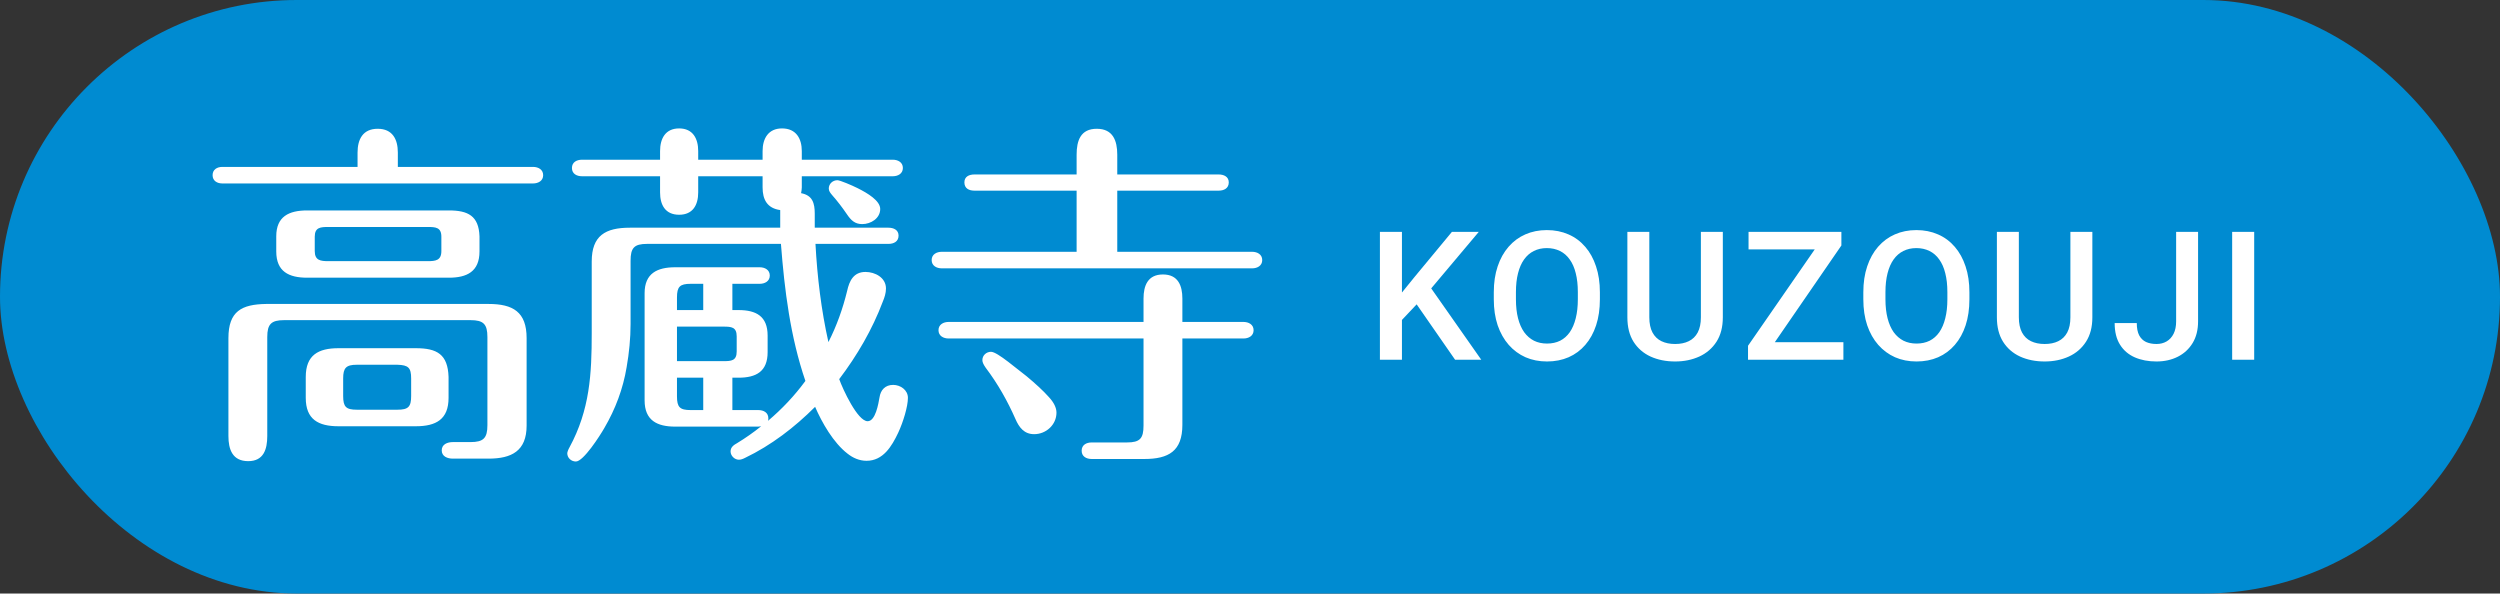
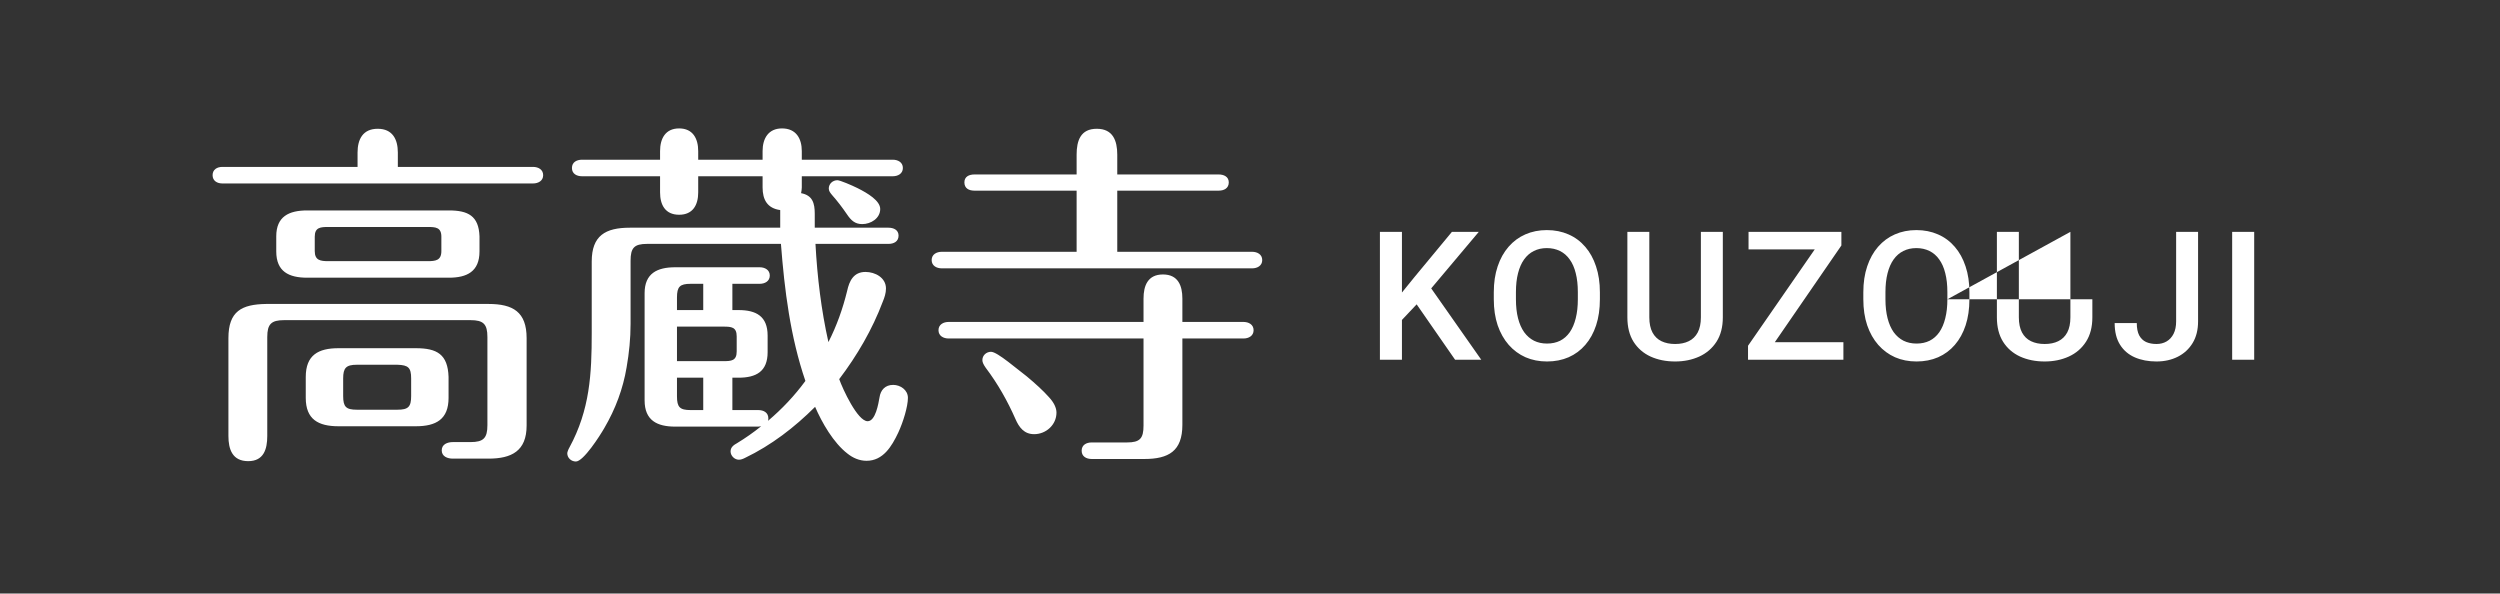
<svg xmlns="http://www.w3.org/2000/svg" width="139" height="33" viewBox="0 0 139 33" fill="none">
  <rect x="0" y="0" width="139" height="33" fill="#333333" stroke="none" />
-   <rect width="139" height="33" rx="16.5" fill="#008BD1" />
-   <path d="M77.948 12.891V20H76.723V12.891H77.948ZM82.221 12.891L79.34 16.314L77.699 18.052L77.484 16.836L78.656 15.391L80.727 12.891H82.221ZM80.902 20L78.564 16.631L79.408 15.796L82.357 20H80.902ZM88.954 16.25V16.641C88.954 17.178 88.884 17.66 88.744 18.086C88.604 18.512 88.404 18.875 88.143 19.175C87.886 19.474 87.577 19.704 87.215 19.863C86.854 20.02 86.454 20.098 86.014 20.098C85.578 20.098 85.179 20.02 84.818 19.863C84.46 19.704 84.149 19.474 83.885 19.175C83.622 18.875 83.417 18.512 83.27 18.086C83.127 17.66 83.055 17.178 83.055 16.641V16.25C83.055 15.713 83.127 15.233 83.27 14.81C83.413 14.383 83.615 14.02 83.876 13.721C84.139 13.418 84.45 13.188 84.808 13.032C85.169 12.873 85.568 12.793 86.004 12.793C86.444 12.793 86.844 12.873 87.206 13.032C87.567 13.188 87.878 13.418 88.138 13.721C88.399 14.02 88.599 14.383 88.739 14.81C88.882 15.233 88.954 15.713 88.954 16.25ZM87.728 16.641V16.24C87.728 15.843 87.689 15.493 87.611 15.19C87.536 14.884 87.424 14.629 87.274 14.424C87.127 14.216 86.947 14.059 86.732 13.955C86.517 13.848 86.275 13.794 86.004 13.794C85.734 13.794 85.493 13.848 85.282 13.955C85.07 14.059 84.89 14.216 84.74 14.424C84.593 14.629 84.481 14.884 84.403 15.19C84.325 15.493 84.286 15.843 84.286 16.24V16.641C84.286 17.038 84.325 17.389 84.403 17.695C84.481 18.001 84.595 18.26 84.745 18.472C84.898 18.68 85.08 18.838 85.292 18.945C85.503 19.049 85.744 19.102 86.014 19.102C86.288 19.102 86.53 19.049 86.742 18.945C86.953 18.838 87.132 18.68 87.279 18.472C87.425 18.26 87.536 18.001 87.611 17.695C87.689 17.389 87.728 17.038 87.728 16.641ZM94.569 12.891H95.789V17.642C95.789 18.182 95.672 18.634 95.438 18.999C95.203 19.364 94.884 19.639 94.481 19.824C94.08 20.006 93.633 20.098 93.138 20.098C92.627 20.098 92.171 20.006 91.771 19.824C91.37 19.639 91.055 19.364 90.823 18.999C90.596 18.634 90.482 18.182 90.482 17.642V12.891H91.702V17.642C91.702 17.983 91.761 18.265 91.878 18.486C91.995 18.704 92.161 18.866 92.376 18.97C92.591 19.074 92.845 19.126 93.138 19.126C93.431 19.126 93.683 19.074 93.895 18.97C94.11 18.866 94.276 18.704 94.393 18.486C94.51 18.265 94.569 17.983 94.569 17.642V12.891ZM102.493 19.028V20H97.556V19.028H102.493ZM102.381 13.648L98.01 20H97.19V19.224L101.575 12.891H102.381V13.648ZM101.927 12.891V13.867H97.219V12.891H101.927ZM109.499 16.25V16.641C109.499 17.178 109.429 17.66 109.289 18.086C109.149 18.512 108.949 18.875 108.689 19.175C108.432 19.474 108.122 19.704 107.761 19.863C107.4 20.02 106.999 20.098 106.56 20.098C106.124 20.098 105.725 20.02 105.364 19.863C105.006 19.704 104.695 19.474 104.431 19.175C104.167 18.875 103.962 18.512 103.816 18.086C103.673 17.66 103.601 17.178 103.601 16.641V16.25C103.601 15.713 103.673 15.233 103.816 14.81C103.959 14.383 104.161 14.02 104.421 13.721C104.685 13.418 104.996 13.188 105.354 13.032C105.715 12.873 106.114 12.793 106.55 12.793C106.99 12.793 107.39 12.873 107.751 13.032C108.113 13.188 108.424 13.418 108.684 13.721C108.944 14.02 109.145 14.383 109.285 14.81C109.428 15.233 109.499 15.713 109.499 16.25ZM108.274 16.641V16.24C108.274 15.843 108.235 15.493 108.157 15.19C108.082 14.884 107.969 14.629 107.82 14.424C107.673 14.216 107.493 14.059 107.278 13.955C107.063 13.848 106.82 13.794 106.55 13.794C106.28 13.794 106.039 13.848 105.828 13.955C105.616 14.059 105.435 14.216 105.286 14.424C105.139 14.629 105.027 14.884 104.949 15.19C104.871 15.493 104.831 15.843 104.831 16.24V16.641C104.831 17.038 104.871 17.389 104.949 17.695C105.027 18.001 105.141 18.26 105.29 18.472C105.443 18.68 105.626 18.838 105.837 18.945C106.049 19.049 106.29 19.102 106.56 19.102C106.833 19.102 107.076 19.049 107.288 18.945C107.499 18.838 107.678 18.68 107.825 18.472C107.971 18.26 108.082 18.001 108.157 17.695C108.235 17.389 108.274 17.038 108.274 16.641ZM115.114 12.891H116.335V17.642C116.335 18.182 116.218 18.634 115.983 18.999C115.749 19.364 115.43 19.639 115.026 19.824C114.626 20.006 114.178 20.098 113.684 20.098C113.173 20.098 112.717 20.006 112.316 19.824C111.916 19.639 111.6 19.364 111.369 18.999C111.141 18.634 111.027 18.182 111.027 17.642V12.891H112.248V17.642C112.248 17.983 112.307 18.265 112.424 18.486C112.541 18.704 112.707 18.866 112.922 18.97C113.137 19.074 113.391 19.126 113.684 19.126C113.977 19.126 114.229 19.074 114.44 18.97C114.655 18.866 114.821 18.704 114.938 18.486C115.056 18.265 115.114 17.983 115.114 17.642V12.891ZM120.993 17.866V12.891H122.213V17.866C122.213 18.338 122.113 18.74 121.911 19.072C121.709 19.404 121.434 19.658 121.086 19.834C120.737 20.01 120.342 20.098 119.899 20.098C119.447 20.098 119.045 20.021 118.693 19.868C118.345 19.715 118.071 19.481 117.873 19.165C117.674 18.849 117.575 18.449 117.575 17.964H118.805C118.805 18.244 118.849 18.47 118.937 18.643C119.028 18.812 119.155 18.936 119.318 19.014C119.484 19.088 119.678 19.126 119.899 19.126C120.111 19.126 120.298 19.079 120.461 18.984C120.627 18.887 120.757 18.745 120.851 18.56C120.946 18.371 120.993 18.14 120.993 17.866ZM125.333 12.891V20H124.108V12.891H125.333Z" fill="white" />
+   <path d="M77.948 12.891V20H76.723V12.891H77.948ZM82.221 12.891L79.34 16.314L77.699 18.052L77.484 16.836L78.656 15.391L80.727 12.891H82.221ZM80.902 20L78.564 16.631L79.408 15.796L82.357 20H80.902ZM88.954 16.25V16.641C88.954 17.178 88.884 17.66 88.744 18.086C88.604 18.512 88.404 18.875 88.143 19.175C87.886 19.474 87.577 19.704 87.215 19.863C86.854 20.02 86.454 20.098 86.014 20.098C85.578 20.098 85.179 20.02 84.818 19.863C84.46 19.704 84.149 19.474 83.885 19.175C83.622 18.875 83.417 18.512 83.27 18.086C83.127 17.66 83.055 17.178 83.055 16.641V16.25C83.055 15.713 83.127 15.233 83.27 14.81C83.413 14.383 83.615 14.02 83.876 13.721C84.139 13.418 84.45 13.188 84.808 13.032C85.169 12.873 85.568 12.793 86.004 12.793C86.444 12.793 86.844 12.873 87.206 13.032C87.567 13.188 87.878 13.418 88.138 13.721C88.399 14.02 88.599 14.383 88.739 14.81C88.882 15.233 88.954 15.713 88.954 16.25ZM87.728 16.641V16.24C87.728 15.843 87.689 15.493 87.611 15.19C87.536 14.884 87.424 14.629 87.274 14.424C87.127 14.216 86.947 14.059 86.732 13.955C86.517 13.848 86.275 13.794 86.004 13.794C85.734 13.794 85.493 13.848 85.282 13.955C85.07 14.059 84.89 14.216 84.74 14.424C84.593 14.629 84.481 14.884 84.403 15.19C84.325 15.493 84.286 15.843 84.286 16.24V16.641C84.286 17.038 84.325 17.389 84.403 17.695C84.481 18.001 84.595 18.26 84.745 18.472C84.898 18.68 85.08 18.838 85.292 18.945C85.503 19.049 85.744 19.102 86.014 19.102C86.288 19.102 86.53 19.049 86.742 18.945C86.953 18.838 87.132 18.68 87.279 18.472C87.425 18.26 87.536 18.001 87.611 17.695C87.689 17.389 87.728 17.038 87.728 16.641ZM94.569 12.891H95.789V17.642C95.789 18.182 95.672 18.634 95.438 18.999C95.203 19.364 94.884 19.639 94.481 19.824C94.08 20.006 93.633 20.098 93.138 20.098C92.627 20.098 92.171 20.006 91.771 19.824C91.37 19.639 91.055 19.364 90.823 18.999C90.596 18.634 90.482 18.182 90.482 17.642V12.891H91.702V17.642C91.702 17.983 91.761 18.265 91.878 18.486C91.995 18.704 92.161 18.866 92.376 18.97C92.591 19.074 92.845 19.126 93.138 19.126C93.431 19.126 93.683 19.074 93.895 18.97C94.11 18.866 94.276 18.704 94.393 18.486C94.51 18.265 94.569 17.983 94.569 17.642V12.891ZM102.493 19.028V20H97.556V19.028H102.493ZM102.381 13.648L98.01 20H97.19V19.224L101.575 12.891H102.381V13.648ZM101.927 12.891V13.867H97.219V12.891H101.927ZM109.499 16.25V16.641C109.499 17.178 109.429 17.66 109.289 18.086C109.149 18.512 108.949 18.875 108.689 19.175C108.432 19.474 108.122 19.704 107.761 19.863C107.4 20.02 106.999 20.098 106.56 20.098C106.124 20.098 105.725 20.02 105.364 19.863C105.006 19.704 104.695 19.474 104.431 19.175C104.167 18.875 103.962 18.512 103.816 18.086C103.673 17.66 103.601 17.178 103.601 16.641V16.25C103.601 15.713 103.673 15.233 103.816 14.81C103.959 14.383 104.161 14.02 104.421 13.721C104.685 13.418 104.996 13.188 105.354 13.032C105.715 12.873 106.114 12.793 106.55 12.793C106.99 12.793 107.39 12.873 107.751 13.032C108.113 13.188 108.424 13.418 108.684 13.721C108.944 14.02 109.145 14.383 109.285 14.81C109.428 15.233 109.499 15.713 109.499 16.25ZM108.274 16.641V16.24C108.274 15.843 108.235 15.493 108.157 15.19C108.082 14.884 107.969 14.629 107.82 14.424C107.673 14.216 107.493 14.059 107.278 13.955C107.063 13.848 106.82 13.794 106.55 13.794C106.28 13.794 106.039 13.848 105.828 13.955C105.616 14.059 105.435 14.216 105.286 14.424C105.139 14.629 105.027 14.884 104.949 15.19C104.871 15.493 104.831 15.843 104.831 16.24V16.641C104.831 17.038 104.871 17.389 104.949 17.695C105.027 18.001 105.141 18.26 105.29 18.472C105.443 18.68 105.626 18.838 105.837 18.945C106.049 19.049 106.29 19.102 106.56 19.102C106.833 19.102 107.076 19.049 107.288 18.945C107.499 18.838 107.678 18.68 107.825 18.472C107.971 18.26 108.082 18.001 108.157 17.695C108.235 17.389 108.274 17.038 108.274 16.641ZH116.335V17.642C116.335 18.182 116.218 18.634 115.983 18.999C115.749 19.364 115.43 19.639 115.026 19.824C114.626 20.006 114.178 20.098 113.684 20.098C113.173 20.098 112.717 20.006 112.316 19.824C111.916 19.639 111.6 19.364 111.369 18.999C111.141 18.634 111.027 18.182 111.027 17.642V12.891H112.248V17.642C112.248 17.983 112.307 18.265 112.424 18.486C112.541 18.704 112.707 18.866 112.922 18.97C113.137 19.074 113.391 19.126 113.684 19.126C113.977 19.126 114.229 19.074 114.44 18.97C114.655 18.866 114.821 18.704 114.938 18.486C115.056 18.265 115.114 17.983 115.114 17.642V12.891ZM120.993 17.866V12.891H122.213V17.866C122.213 18.338 122.113 18.74 121.911 19.072C121.709 19.404 121.434 19.658 121.086 19.834C120.737 20.01 120.342 20.098 119.899 20.098C119.447 20.098 119.045 20.021 118.693 19.868C118.345 19.715 118.071 19.481 117.873 19.165C117.674 18.849 117.575 18.449 117.575 17.964H118.805C118.805 18.244 118.849 18.47 118.937 18.643C119.028 18.812 119.155 18.936 119.318 19.014C119.484 19.088 119.678 19.126 119.899 19.126C120.111 19.126 120.298 19.079 120.461 18.984C120.627 18.887 120.757 18.745 120.851 18.56C120.946 18.371 120.993 18.14 120.993 17.866ZM125.333 12.891V20H124.108V12.891H125.333Z" fill="white" />
  <path d="M19.88 9.28V8.48C19.88 7.74 20.18 7.16 21 7.16C21.82 7.16 22.12 7.74 22.12 8.48V9.28H29.64C29.92 9.28 30.2 9.42 30.2 9.74C30.2 10.06 29.92 10.2 29.64 10.2H12.36C12.08 10.2 11.82 10.06 11.82 9.74C11.82 9.42 12.08 9.28 12.36 9.28H19.88ZM26.66 13.14V13.98C26.66 15.1 25.96 15.44 24.96 15.44H17.08C16.06 15.44 15.36 15.1 15.36 13.98V13.14C15.36 12.04 16.06 11.7 17.08 11.7H24.96C26.02 11.7 26.62 12 26.66 13.14ZM23.78 12.62H18.26C17.82 12.62 17.5 12.64 17.5 13.16V13.96C17.5 14.48 17.82 14.52 18.26 14.52H23.78C24.22 14.52 24.54 14.48 24.54 13.96V13.16C24.54 12.64 24.22 12.62 23.78 12.62ZM14.8 16.9H27.16C28.52 16.9 29.28 17.34 29.28 18.8V23.66C29.28 25.08 28.44 25.5 27.16 25.5H25.18C24.88 25.5 24.56 25.38 24.56 25.04C24.56 24.7 24.88 24.58 25.18 24.58H26.16C26.88 24.58 27.1 24.36 27.1 23.64V18.74C27.1 18.02 26.88 17.8 26.16 17.8H15.8C15.08 17.8 14.86 18.02 14.86 18.74V24.24C14.86 24.98 14.66 25.64 13.8 25.64C12.92 25.64 12.7 24.98 12.7 24.24V18.8C12.7 17.3 13.44 16.92 14.8 16.9ZM24.94 20.96V22.12C24.94 23.32 24.24 23.7 23.12 23.7H18.82C17.7 23.7 17 23.32 17 22.12V20.96C17 19.74 17.7 19.36 18.82 19.36H23.12C24.3 19.36 24.9 19.7 24.94 20.96ZM22.1 20.28H19.84C19.24 20.28 19.08 20.46 19.08 21.04V22.02C19.08 22.62 19.24 22.78 19.84 22.78H22.1C22.7 22.78 22.86 22.62 22.86 22.02V21.04C22.86 20.44 22.7 20.3 22.1 20.28ZM40.72 17.24H41.06C42.04 17.24 42.68 17.58 42.68 18.66V19.58C42.68 20.66 42.04 21 41.06 21H40.72V22.8H42.16C42.46 22.8 42.72 22.94 42.72 23.26C42.72 23.3 42.72 23.36 42.7 23.4C43.48 22.74 44.18 22 44.78 21.18C43.94 18.72 43.62 16.14 43.42 13.56H35.98C35.26 13.56 35.06 13.78 35.06 14.5V18C35.06 18.82 34.98 19.62 34.84 20.42C34.64 21.62 34.22 22.74 33.6 23.8C33.36 24.22 32.44 25.66 32.02 25.66C31.76 25.66 31.54 25.46 31.54 25.2C31.54 25.14 31.6 24.98 31.66 24.88C32.8 22.78 32.9 20.78 32.9 18.52V14.54C32.9 13.1 33.66 12.66 35.02 12.66H43.38V11.68C42.66 11.58 42.4 11.1 42.4 10.42V9.8H38.82V10.7C38.82 11.4 38.52 11.94 37.76 11.94C36.98 11.94 36.7 11.38 36.7 10.7V9.8H32.36C32.06 9.8 31.8 9.66 31.8 9.34C31.8 9.02 32.06 8.88 32.36 8.88H36.7V8.4C36.7 7.7 37 7.14 37.76 7.14C38.52 7.14 38.82 7.7 38.82 8.4V8.88H42.4V8.4C42.4 7.7 42.72 7.14 43.48 7.14C44.26 7.14 44.58 7.7 44.58 8.4V8.88H49.64C49.92 8.88 50.2 9.02 50.2 9.34C50.2 9.66 49.92 9.8 49.64 9.8H44.58V10.42C44.58 10.52 44.56 10.64 44.54 10.74C45.18 10.86 45.3 11.3 45.3 11.88V12.66H49.4C49.68 12.66 49.96 12.78 49.96 13.1C49.96 13.44 49.68 13.56 49.4 13.56H45.34C45.44 15.4 45.66 17.24 46.06 19.02C46.52 18.12 46.86 17.16 47.1 16.18C47.22 15.62 47.46 15.12 48.12 15.12C48.66 15.12 49.26 15.44 49.26 16.04C49.26 16.3 49.18 16.54 49.08 16.78C48.5 18.32 47.66 19.76 46.66 21.08C46.86 21.64 47.68 23.42 48.24 23.42C48.68 23.42 48.84 22.44 48.9 22.1C48.96 21.68 49.22 21.4 49.66 21.4C50.06 21.4 50.48 21.68 50.48 22.12C50.48 22.6 50.22 23.46 49.94 24.06C49.58 24.82 49.1 25.62 48.18 25.62C47.78 25.62 47.42 25.46 47.12 25.22C46.34 24.62 45.7 23.5 45.32 22.62C44.18 23.76 42.88 24.76 41.42 25.46C41.3 25.52 41.2 25.56 41.08 25.56C40.84 25.56 40.62 25.34 40.62 25.1C40.62 24.86 40.8 24.74 40.98 24.64C41.44 24.36 41.9 24.04 42.32 23.7L42.16 23.72H37.54C36.54 23.72 35.84 23.38 35.84 22.26V16.3C35.84 15.2 36.54 14.86 37.54 14.86H42.24C42.52 14.86 42.8 15 42.8 15.32C42.8 15.64 42.52 15.78 42.24 15.78H40.72V17.24ZM46.56 10.02C46.7 10.02 47.36 10.3 47.68 10.46C48.24 10.74 48.94 11.16 48.94 11.62C48.94 12.14 48.42 12.46 47.94 12.46C47.54 12.46 47.32 12.26 47.08 11.9C46.82 11.52 46.56 11.18 46.26 10.84C46.16 10.72 46.08 10.62 46.08 10.48C46.08 10.22 46.3 10.02 46.56 10.02ZM39.1 17.24V15.78H38.4C37.8 15.78 37.64 15.94 37.64 16.54V17.24H39.1ZM37.64 18.16V20.08H40.22C40.66 20.08 40.96 20.06 40.96 19.54V18.7C40.96 18.18 40.66 18.16 40.22 18.16H37.64ZM37.64 21V22.04C37.64 22.64 37.8 22.8 38.4 22.8H39.1V21H37.64ZM62.12 10.6V14H69.62C69.9 14 70.18 14.14 70.18 14.46C70.18 14.78 69.9 14.92 69.62 14.92H52.36C52.08 14.92 51.8 14.78 51.8 14.46C51.8 14.14 52.08 14 52.36 14H59.86V10.6H54.18C53.88 10.6 53.62 10.48 53.62 10.14C53.62 9.82 53.88 9.7 54.18 9.7H59.86V8.6C59.86 7.82 60.08 7.16 60.98 7.16C61.88 7.16 62.12 7.82 62.12 8.6V9.7H67.76C68.04 9.7 68.32 9.82 68.32 10.14C68.32 10.48 68.04 10.6 67.76 10.6H62.12ZM65.74 18.82V23.62C65.74 25.08 64.98 25.52 63.62 25.52H60.7C60.4 25.52 60.14 25.38 60.14 25.06C60.14 24.74 60.4 24.6 60.7 24.6H62.66C63.38 24.6 63.58 24.38 63.58 23.66V18.82H52.74C52.46 18.82 52.18 18.68 52.18 18.36C52.18 18.04 52.46 17.9 52.74 17.9H63.58V16.6C63.58 15.88 63.82 15.26 64.66 15.26C65.5 15.26 65.74 15.88 65.74 16.6V17.9H69.14C69.42 17.9 69.7 18.04 69.7 18.36C69.7 18.68 69.42 18.82 69.14 18.82H65.74ZM58.74 22.94C58.74 23.62 58.16 24.14 57.5 24.14C56.94 24.14 56.66 23.76 56.46 23.3C56.02 22.3 55.48 21.34 54.8 20.44C54.66 20.24 54.62 20.12 54.62 20.02C54.62 19.76 54.84 19.56 55.1 19.56C55.28 19.56 55.64 19.8 56.06 20.12C56.4 20.38 56.78 20.68 57.08 20.92C57.56 21.32 58 21.72 58.32 22.08C58.6 22.38 58.74 22.68 58.74 22.94Z" fill="white" />
</svg>